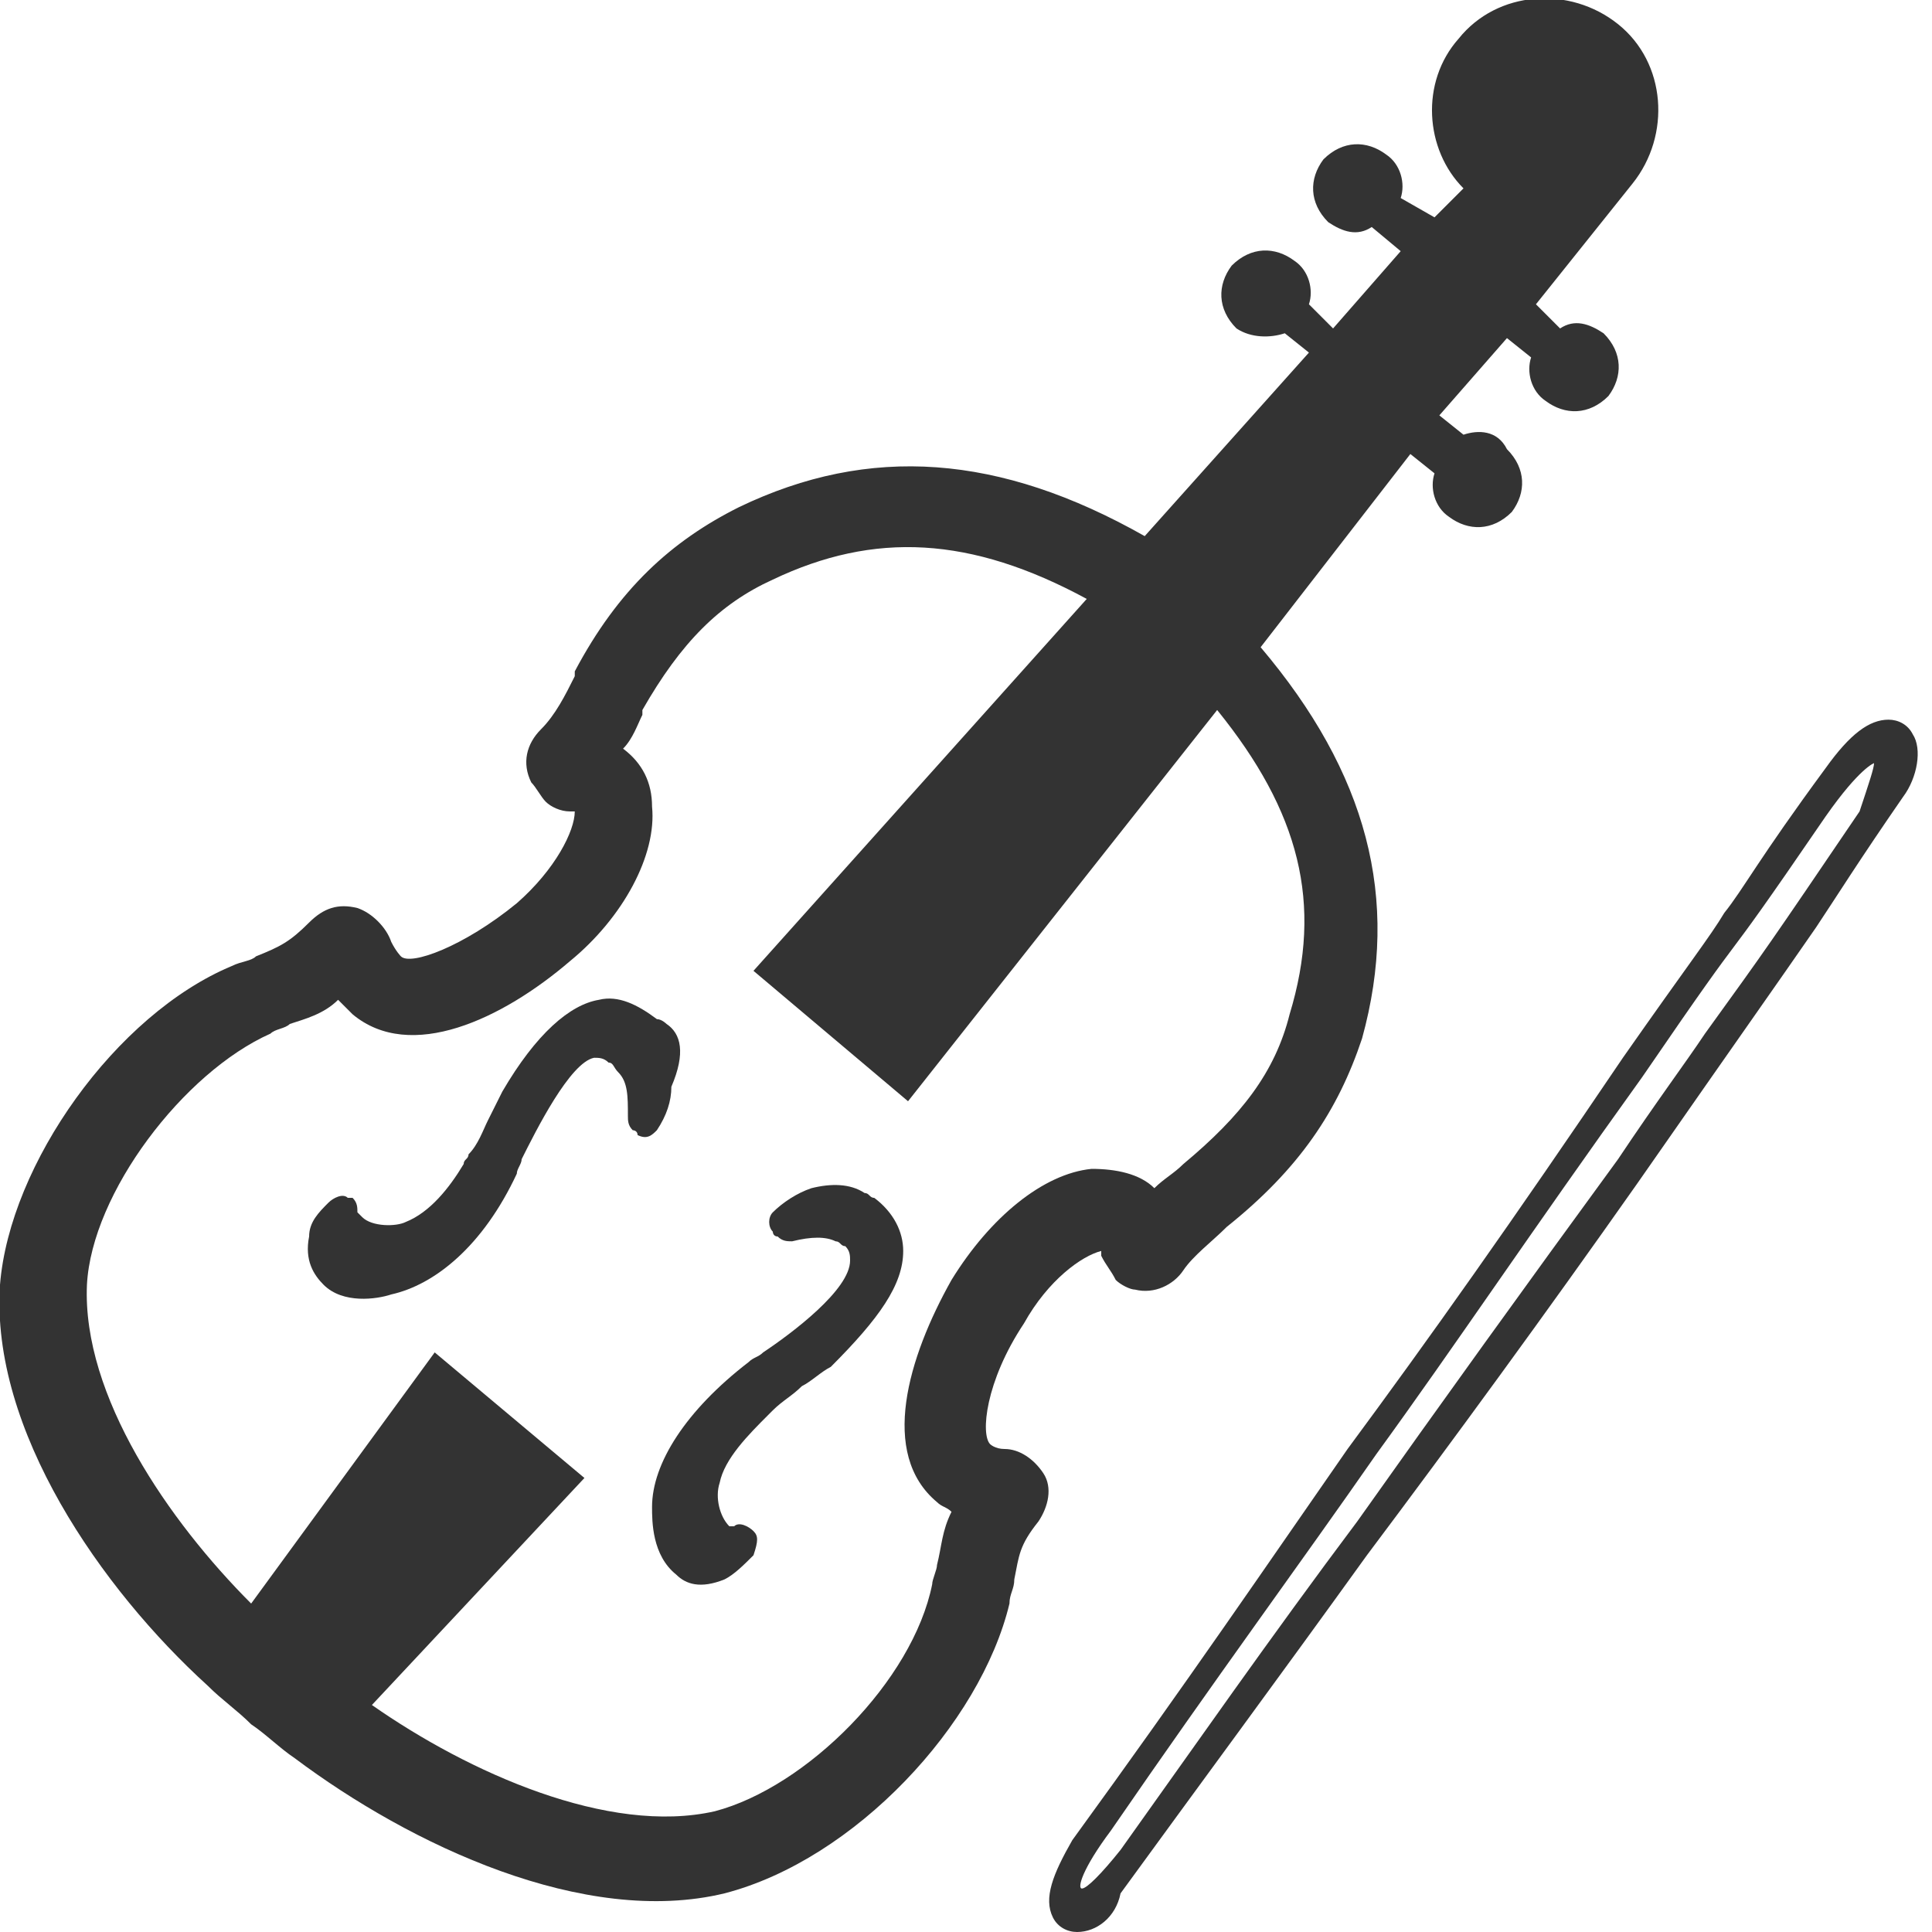
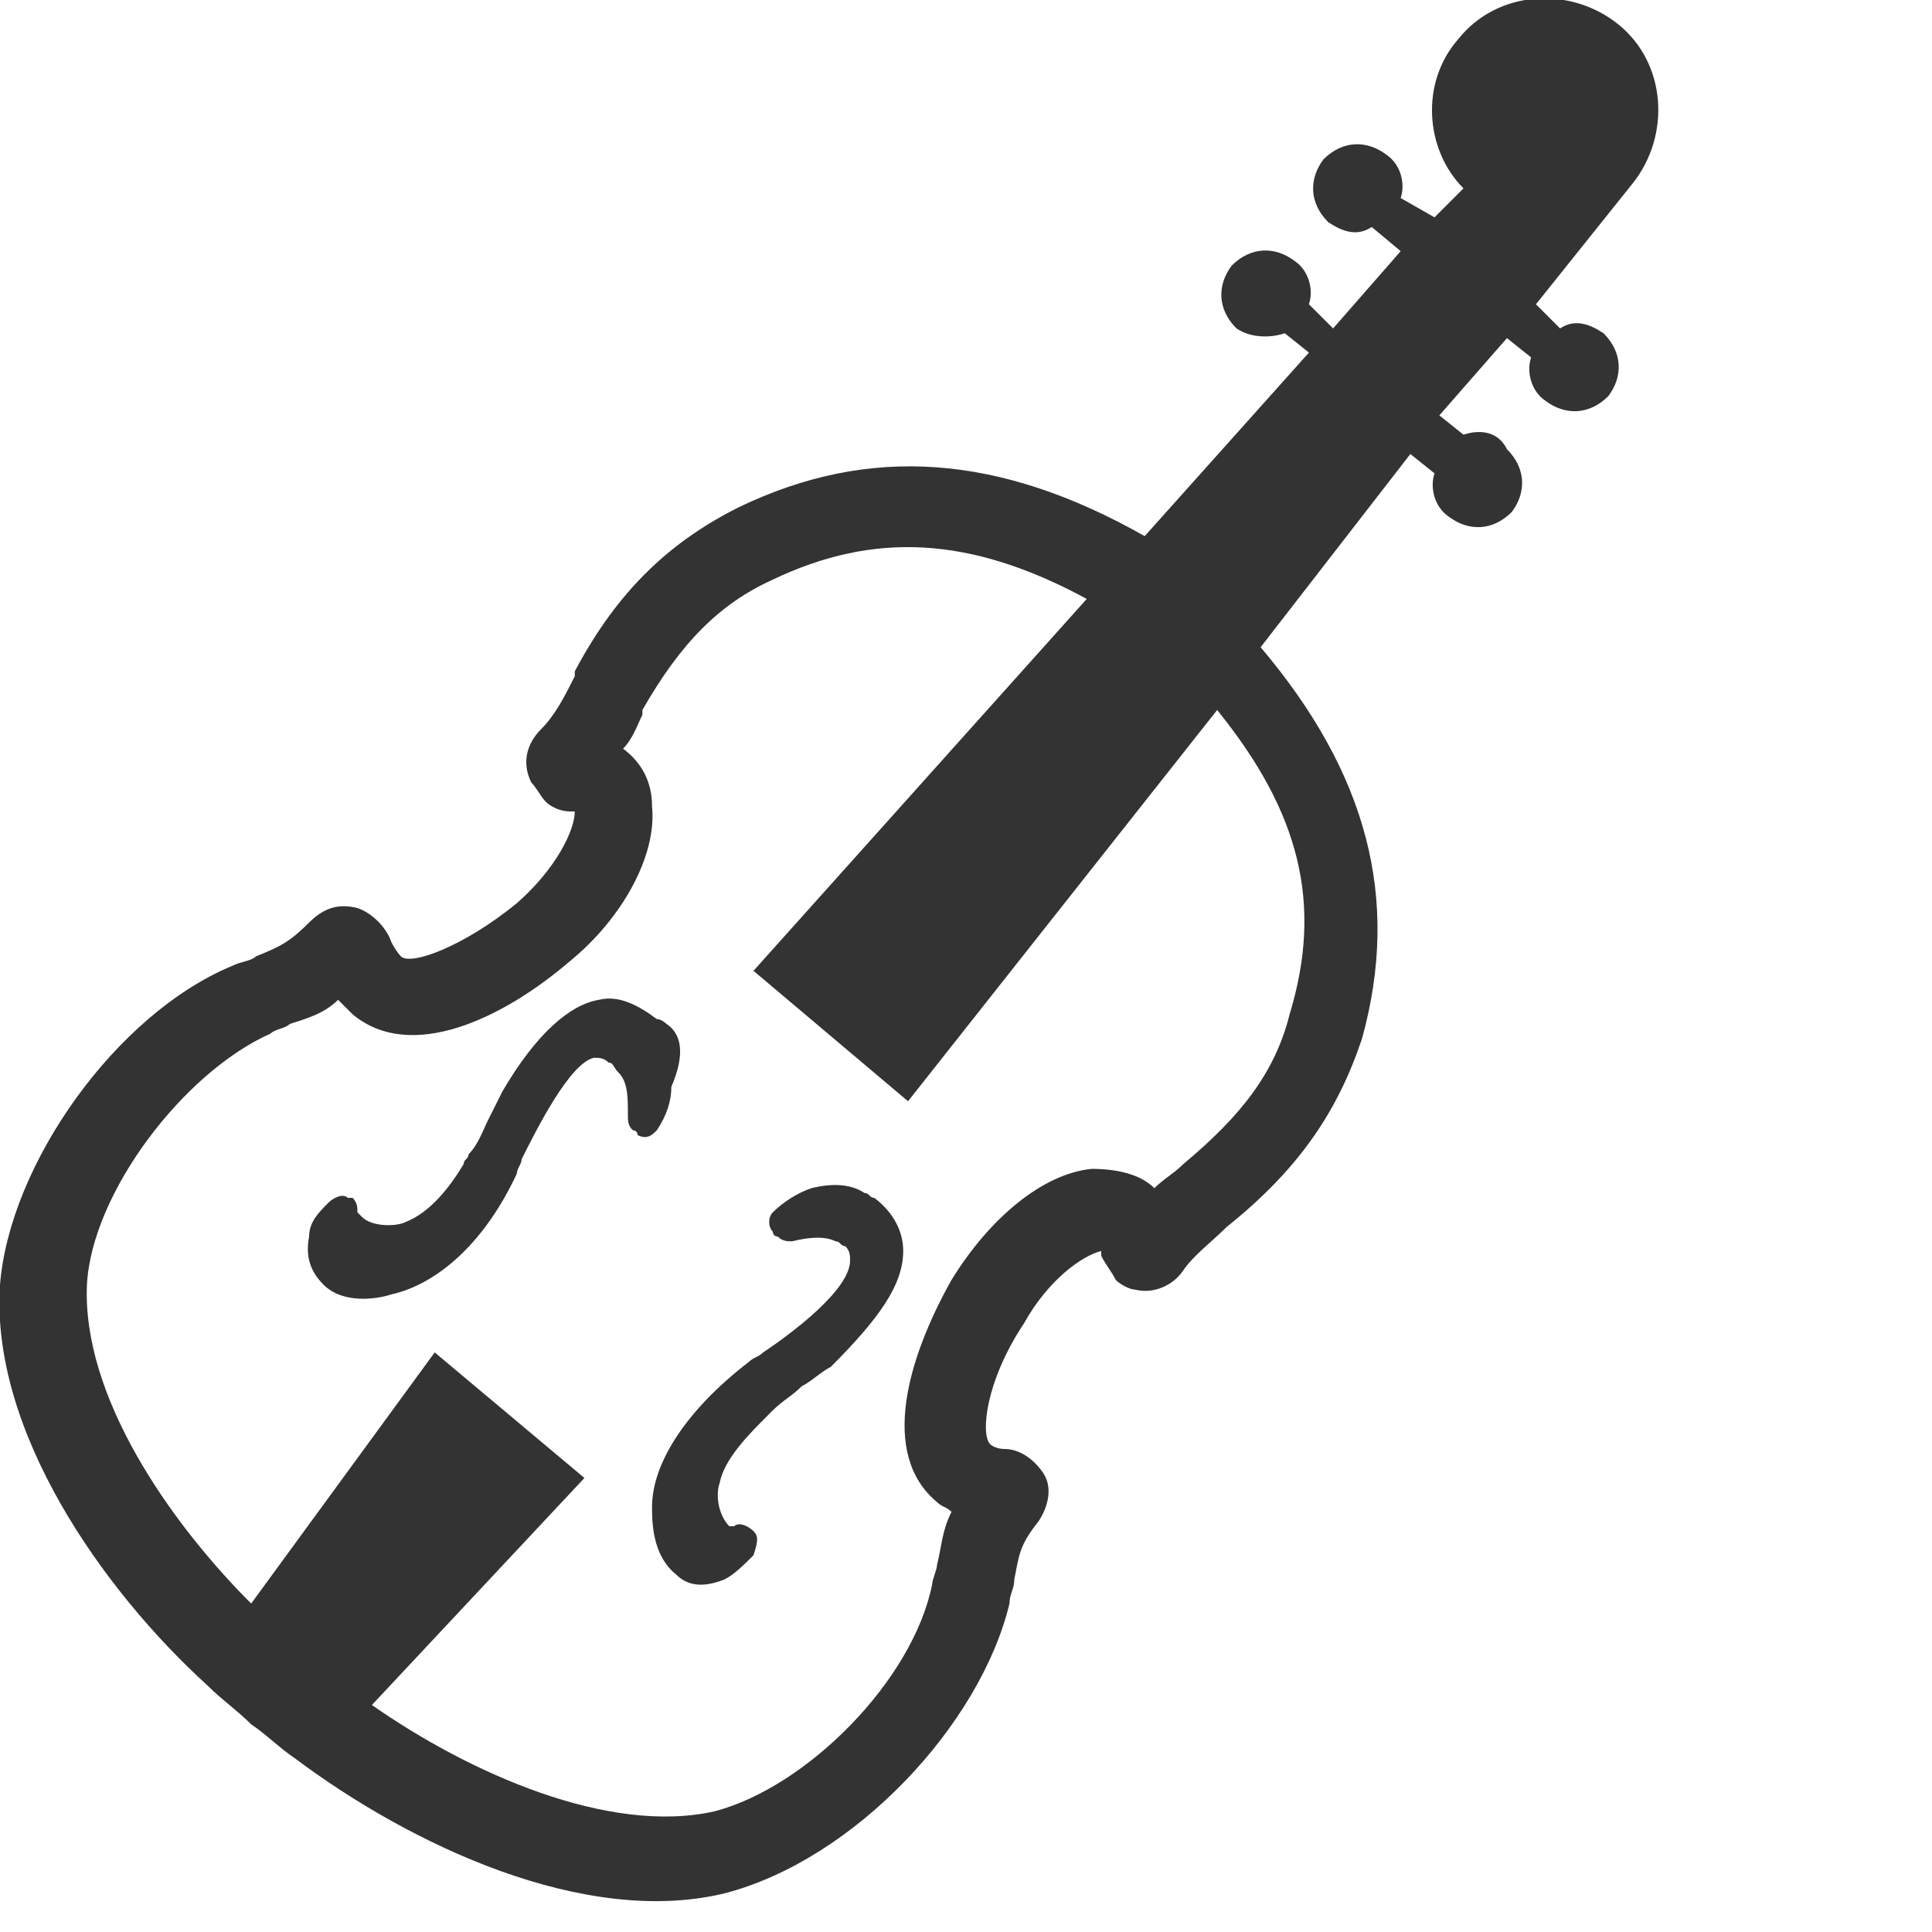
<svg xmlns="http://www.w3.org/2000/svg" version="1.1" id="contents" x="0px" y="0px" width="40px" height="40px" viewBox="0 0 40 40" style="enable-background:new 0 0 40 40;" xml:space="preserve">
  <style type="text/css">
	.st0{fill:#333333;}
</style>
  <g>
-     <path class="st0" d="M22.3,40c-0.2,0-0.4-0.1-0.5-0.3c-0.2-0.4,0-0.9,0.4-1.6c2.4-3.3,4.1-5.8,5.7-8.1c1.7-2.3,3.4-4.7,5.7-8.1   c1.4-2,1.8-2.5,2.1-3c0.4-0.5,0.7-1.1,2.1-3c0.5-0.7,0.9-1,1.3-1c0.2,0,0.4,0.1,0.5,0.3c0.2,0.3,0.1,0.9-0.2,1.3   c-0.9,1.3-1.4,2.1-1.8,2.7c-0.9,1.3-1.4,2-3.7,5.3c-1.9,2.7-3.8,5.3-5.6,7.7c-1.8,2.5-3.5,4.8-5.1,7C23.1,39.7,22.7,40,22.3,40   C22.3,40,22.3,40,22.3,40z M38.8,15.8c0,0-0.3,0.1-1,1.1c-1.3,1.9-1.6,2.3-1.9,2.7c-0.3,0.4-0.6,0.8-1.9,2.7   c-2.3,3.2-3.9,5.6-5.5,7.8c-1.6,2.3-3.3,4.6-5.5,7.8c-0.6,0.8-0.7,1.2-0.6,1.2c0.1,0,0.4-0.3,0.8-0.8c1.5-2.1,3.1-4.4,4.9-6.8   c1.7-2.4,3.5-4.9,5.4-7.5c0.8-1.2,1.4-2,1.8-2.6c1.3-1.8,1.3-1.8,3.2-4.6l0,0C38.7,16.2,38.8,15.9,38.8,15.8z" />
    <g>
      <path class="st0" d="M20.9,33.2c0-0.2,0.1-0.3,0.1-0.5l0,0c0.1-0.5,0.1-0.7,0.5-1.2c0.2-0.3,0.3-0.7,0.1-1    c-0.2-0.3-0.5-0.5-0.8-0.5c-0.2,0-0.3-0.1-0.3-0.1c-0.2-0.2-0.1-1.3,0.7-2.5c0.5-0.9,1.2-1.4,1.6-1.5c0,0,0,0,0,0c0,0,0,0,0,0.1    c0.1,0.2,0.2,0.3,0.3,0.5c0.1,0.1,0.3,0.2,0.4,0.2c0.4,0.1,0.8-0.1,1-0.4c0.2-0.3,0.6-0.6,0.9-0.9l0,0c1.5-1.2,2.3-2.4,2.8-3.9    c0.8-2.9,0.1-5.5-2.1-8.1l3.1-4l0.5,0.4c-0.1,0.3,0,0.7,0.3,0.9c0.4,0.3,0.9,0.3,1.3-0.1c0.3-0.4,0.3-0.9-0.1-1.3    C31,8.9,30.6,8.9,30.3,9l-0.5-0.4L31.2,7l0.5,0.4c-0.1,0.3,0,0.7,0.3,0.9c0.4,0.3,0.9,0.3,1.3-0.1c0.3-0.4,0.3-0.9-0.1-1.3    c-0.3-0.2-0.6-0.3-0.9-0.1l-0.5-0.5l2-2.5c0.8-1,0.7-2.5-0.3-3.3c-1-0.8-2.5-0.7-3.3,0.3c-0.8,0.9-0.7,2.3,0.1,3.1l-0.6,0.6    L29,4.1c0.1-0.3,0-0.7-0.3-0.9c-0.4-0.3-0.9-0.3-1.3,0.1c-0.3,0.4-0.3,0.9,0.1,1.3c0.3,0.2,0.6,0.3,0.9,0.1L29,5.2l-1.4,1.6    l-0.5-0.5c0.1-0.3,0-0.7-0.3-0.9c-0.4-0.3-0.9-0.3-1.3,0.1c-0.3,0.4-0.3,0.9,0.1,1.3C25.9,7,26.3,7,26.6,6.9l0.5,0.4l-3.4,3.8    c-3-1.7-5.7-1.9-8.4-0.6c-1.4,0.7-2.5,1.7-3.4,3.4l0,0.1c-0.2,0.4-0.4,0.8-0.7,1.1c-0.3,0.3-0.4,0.7-0.2,1.1    c0.1,0.1,0.2,0.3,0.3,0.4c0.1,0.1,0.3,0.2,0.5,0.2c0,0,0.1,0,0.1,0c0,0,0,0,0,0c0,0.4-0.4,1.2-1.2,1.9c-1.1,0.9-2.2,1.3-2.4,1.1    c0,0-0.1-0.1-0.2-0.3c-0.1-0.3-0.4-0.6-0.7-0.7c-0.4-0.1-0.7,0-1,0.3c-0.4,0.4-0.6,0.5-1.1,0.7c-0.1,0.1-0.3,0.1-0.5,0.2    c-2.4,1-4.6,4.1-4.8,6.6c-0.2,3,2.1,6.3,4.3,8.3c0.3,0.3,0.6,0.5,0.9,0.8l0,0l0,0c0.3,0.2,0.6,0.5,0.9,0.7c2.4,1.8,6,3.5,8.9,2.8    C17.7,38.5,20.3,35.7,20.9,33.2z M14.8,37.5c-2.2,0.5-5.1-0.8-7.1-2.2l4.4-4.7L9,28l-3.8,5.2c-1.7-1.7-3.5-4.3-3.4-6.6    c0.1-1.9,2-4.4,3.8-5.2c0.1-0.1,0.3-0.1,0.4-0.2c0.3-0.1,0.7-0.2,1-0.5c0.1,0.1,0.2,0.2,0.3,0.3c1.2,1,3.1,0.1,4.5-1.1    c1.1-0.9,1.8-2.2,1.7-3.2c0-0.5-0.2-0.9-0.6-1.2c0.2-0.2,0.3-0.5,0.4-0.7l0-0.1c0.8-1.4,1.6-2.2,2.7-2.7c2.1-1,4.1-0.9,6.5,0.4    l-6.9,7.7l3.2,2.7l6.4-8.1c1.7,2.1,2.2,4,1.5,6.3c-0.3,1.2-1,2.1-2.2,3.1l0,0c-0.2,0.2-0.4,0.3-0.6,0.5c-0.3-0.3-0.8-0.4-1.3-0.4    c-1,0.1-2.1,1-2.9,2.3c-0.9,1.6-1.5,3.6-0.3,4.6c0.1,0.1,0.2,0.1,0.3,0.2c-0.2,0.4-0.2,0.7-0.3,1.1c0,0.1-0.1,0.3-0.1,0.4    C18.9,34.8,16.7,37,14.8,37.5z" />
      <path class="st0" d="M13.8,21.2c0,0-0.1-0.1-0.2-0.1c-0.4-0.3-0.8-0.5-1.2-0.4c-0.6,0.1-1.3,0.7-2,1.9c-0.1,0.2-0.2,0.4-0.3,0.6    c-0.1,0.2-0.2,0.5-0.4,0.7c0,0.1-0.1,0.1-0.1,0.2l0,0c-0.3,0.5-0.7,1-1.2,1.2c-0.2,0.1-0.7,0.1-0.9-0.1c-0.1-0.1-0.1-0.1-0.1-0.1    c0-0.1,0-0.2-0.1-0.3c0,0,0,0-0.1,0c-0.1-0.1-0.3,0-0.4,0.1c-0.2,0.2-0.4,0.4-0.4,0.7c-0.1,0.5,0.1,0.8,0.3,1l0,0    c0.4,0.4,1.1,0.3,1.4,0.2c0.9-0.2,1.9-1,2.6-2.5c0-0.1,0.1-0.2,0.1-0.3c0.3-0.6,1-2,1.5-2.1c0.1,0,0.2,0,0.3,0.1    c0.1,0,0.1,0.1,0.2,0.2c0.2,0.2,0.2,0.5,0.2,0.9c0,0.1,0,0.2,0.1,0.3c0,0,0.1,0,0.1,0.1c0.2,0.1,0.3,0,0.4-0.1    c0.2-0.3,0.3-0.6,0.3-0.9C14.2,21.8,14.1,21.4,13.8,21.2z" />
      <path class="st0" d="M15.6,31.7C15.6,31.6,15.6,31.6,15.6,31.7c-0.1-0.1-0.3-0.2-0.4-0.1c0,0-0.1,0-0.1,0    c-0.2-0.2-0.3-0.6-0.2-0.9c0.1-0.5,0.6-1,1-1.4c0,0,0.1-0.1,0.1-0.1c0.2-0.2,0.4-0.3,0.6-0.5c0.2-0.1,0.4-0.3,0.6-0.4    c1-1,1.5-1.7,1.5-2.4c0-0.4-0.2-0.8-0.6-1.1c-0.1,0-0.1-0.1-0.2-0.1c-0.3-0.2-0.7-0.2-1.1-0.1c-0.3,0.1-0.6,0.3-0.8,0.5    c-0.1,0.1-0.1,0.3,0,0.4c0,0,0,0.1,0.1,0.1c0.1,0.1,0.2,0.1,0.3,0.1c0.4-0.1,0.7-0.1,0.9,0c0.1,0,0.1,0.1,0.2,0.1    c0.1,0.1,0.1,0.2,0.1,0.3c0,0.6-1.2,1.5-1.8,1.9c-0.1,0.1-0.2,0.1-0.3,0.2c-1.3,1-2,2.1-2,3c0,0.3,0,1,0.5,1.4    c0.2,0.2,0.5,0.3,1,0.1c0.2-0.1,0.4-0.3,0.6-0.5C15.7,31.9,15.7,31.8,15.6,31.7z" />
    </g>
  </g>
</svg>